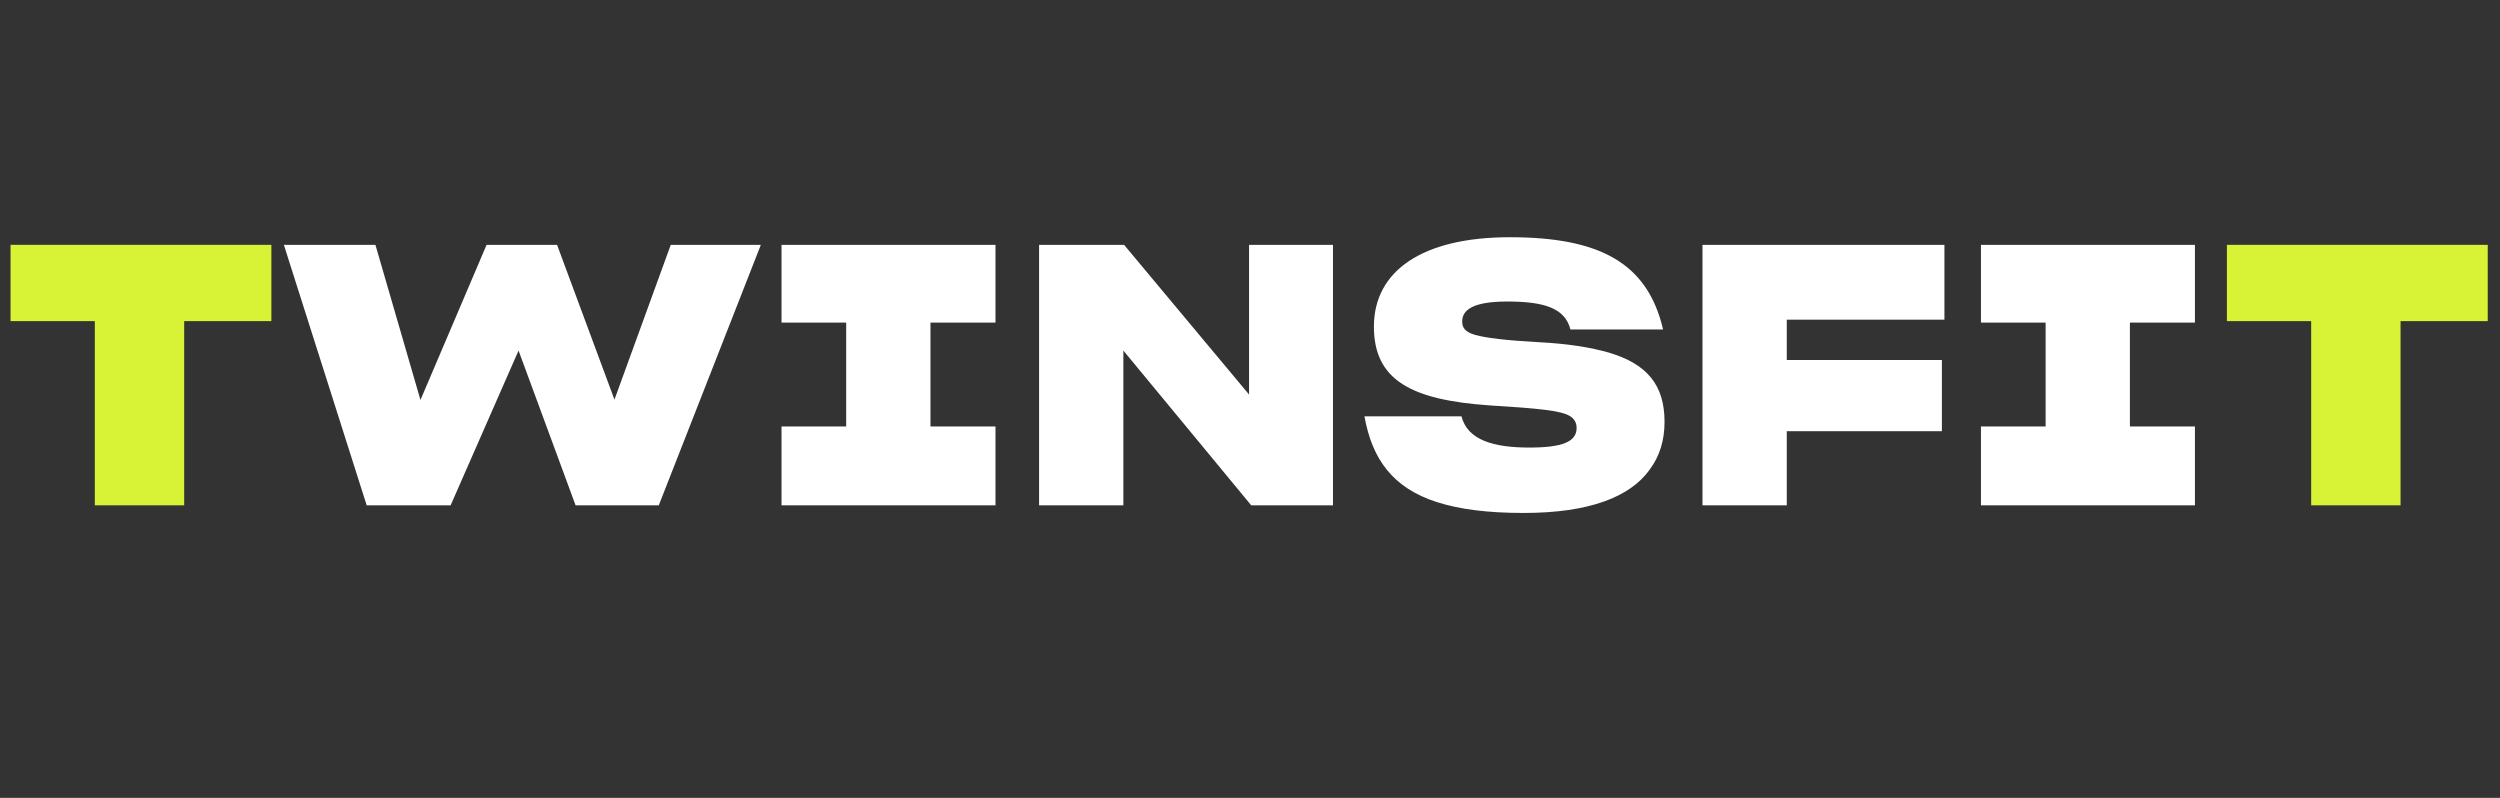
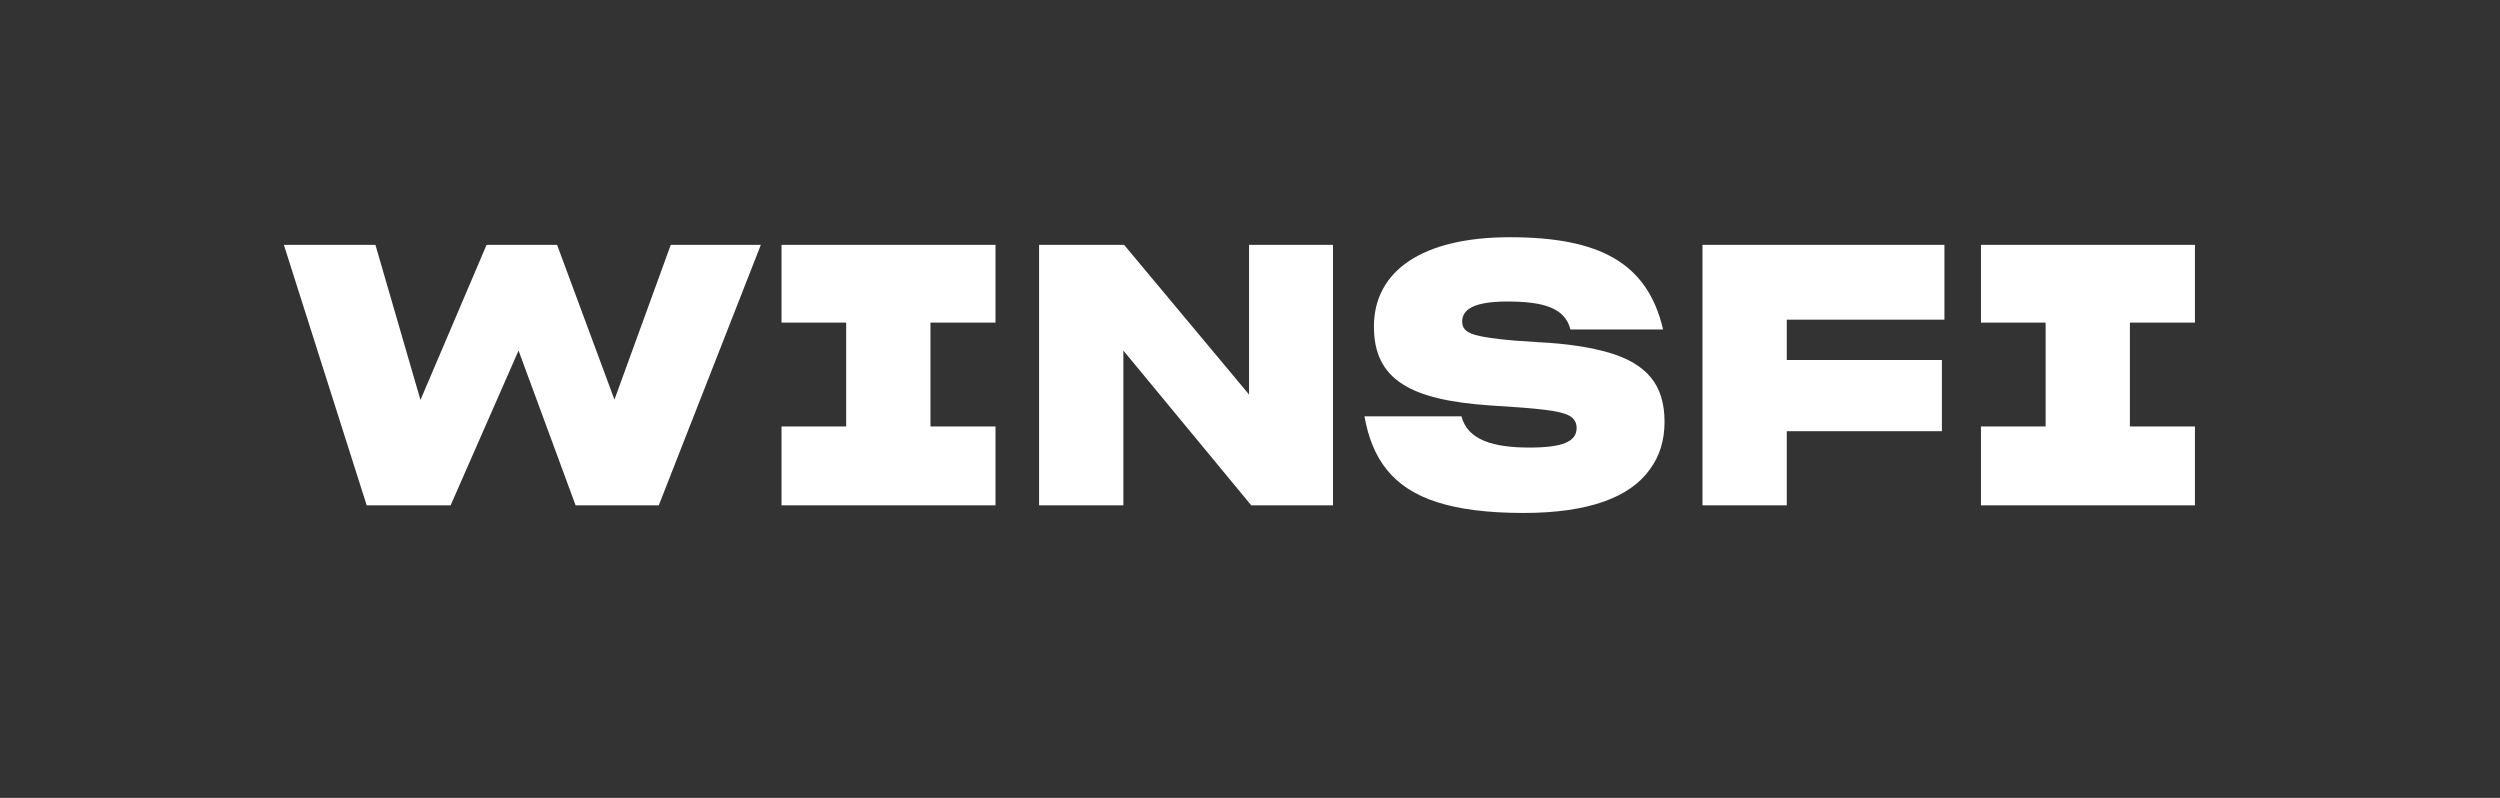
<svg xmlns="http://www.w3.org/2000/svg" width="188" height="60" viewBox="0 0 188 60" fill="none">
  <rect x="0" y="0" width="188" height="60" fill="#333333" stroke="none" />
-   <path d="M13.851 24.149H20.407V18.412H0.792V24.149H7.13V38H13.851V24.149ZM180.521 24.149H187.078V18.412H167.463V24.149H173.801V38H180.521V24.149Z" fill="#D8F335" />
  <path d="M38.995 26.362L43.284 38H49.54L57.216 18.412H50.441L46.207 30.05L41.891 18.412H36.591L31.619 30.078L28.231 18.412H21.347L27.575 38H33.886L38.995 26.362ZM58.77 38H74.861V32.072H69.971V24.259H74.861V18.412H58.77V24.259H63.633V32.072H58.77V38ZM84.477 26.362L94.093 38H100.24V18.412H93.929V29.668L84.531 18.412H78.139V38H84.477V26.362ZM114.573 38.574C119.518 38.574 122.577 37.372 124.053 35.323C124.818 34.285 125.173 33.11 125.173 31.717C125.173 28.93 123.834 27.373 121.02 26.526C119.6 26.116 117.879 25.843 115.72 25.734C113.207 25.597 111.732 25.406 110.94 25.188C110.175 24.969 109.956 24.641 109.956 24.177C109.956 23.302 110.776 22.674 113.344 22.674C116.048 22.674 117.687 23.139 118.097 24.778H125.064C123.889 19.724 120.228 17.839 113.535 17.839C106.951 17.839 103.318 20.379 103.318 24.559C103.318 28.575 106.104 30.078 112.032 30.487C115.611 30.706 117.36 30.87 118.043 31.28C118.37 31.471 118.562 31.771 118.562 32.181C118.562 33.219 117.496 33.656 115.01 33.656C112.333 33.656 110.366 33.11 109.902 31.307H102.607C103.181 34.531 104.738 36.689 108.044 37.754C109.738 38.3 111.869 38.574 114.573 38.574ZM134.365 32.427H146.03V27.073H134.365V24.04H146.221V18.412H128.027V38H134.365V32.427ZM148.968 38H165.059V32.072H160.169V24.259H165.059V18.412H148.968V24.259H153.831V32.072H148.968V38Z" fill="white" />
</svg>